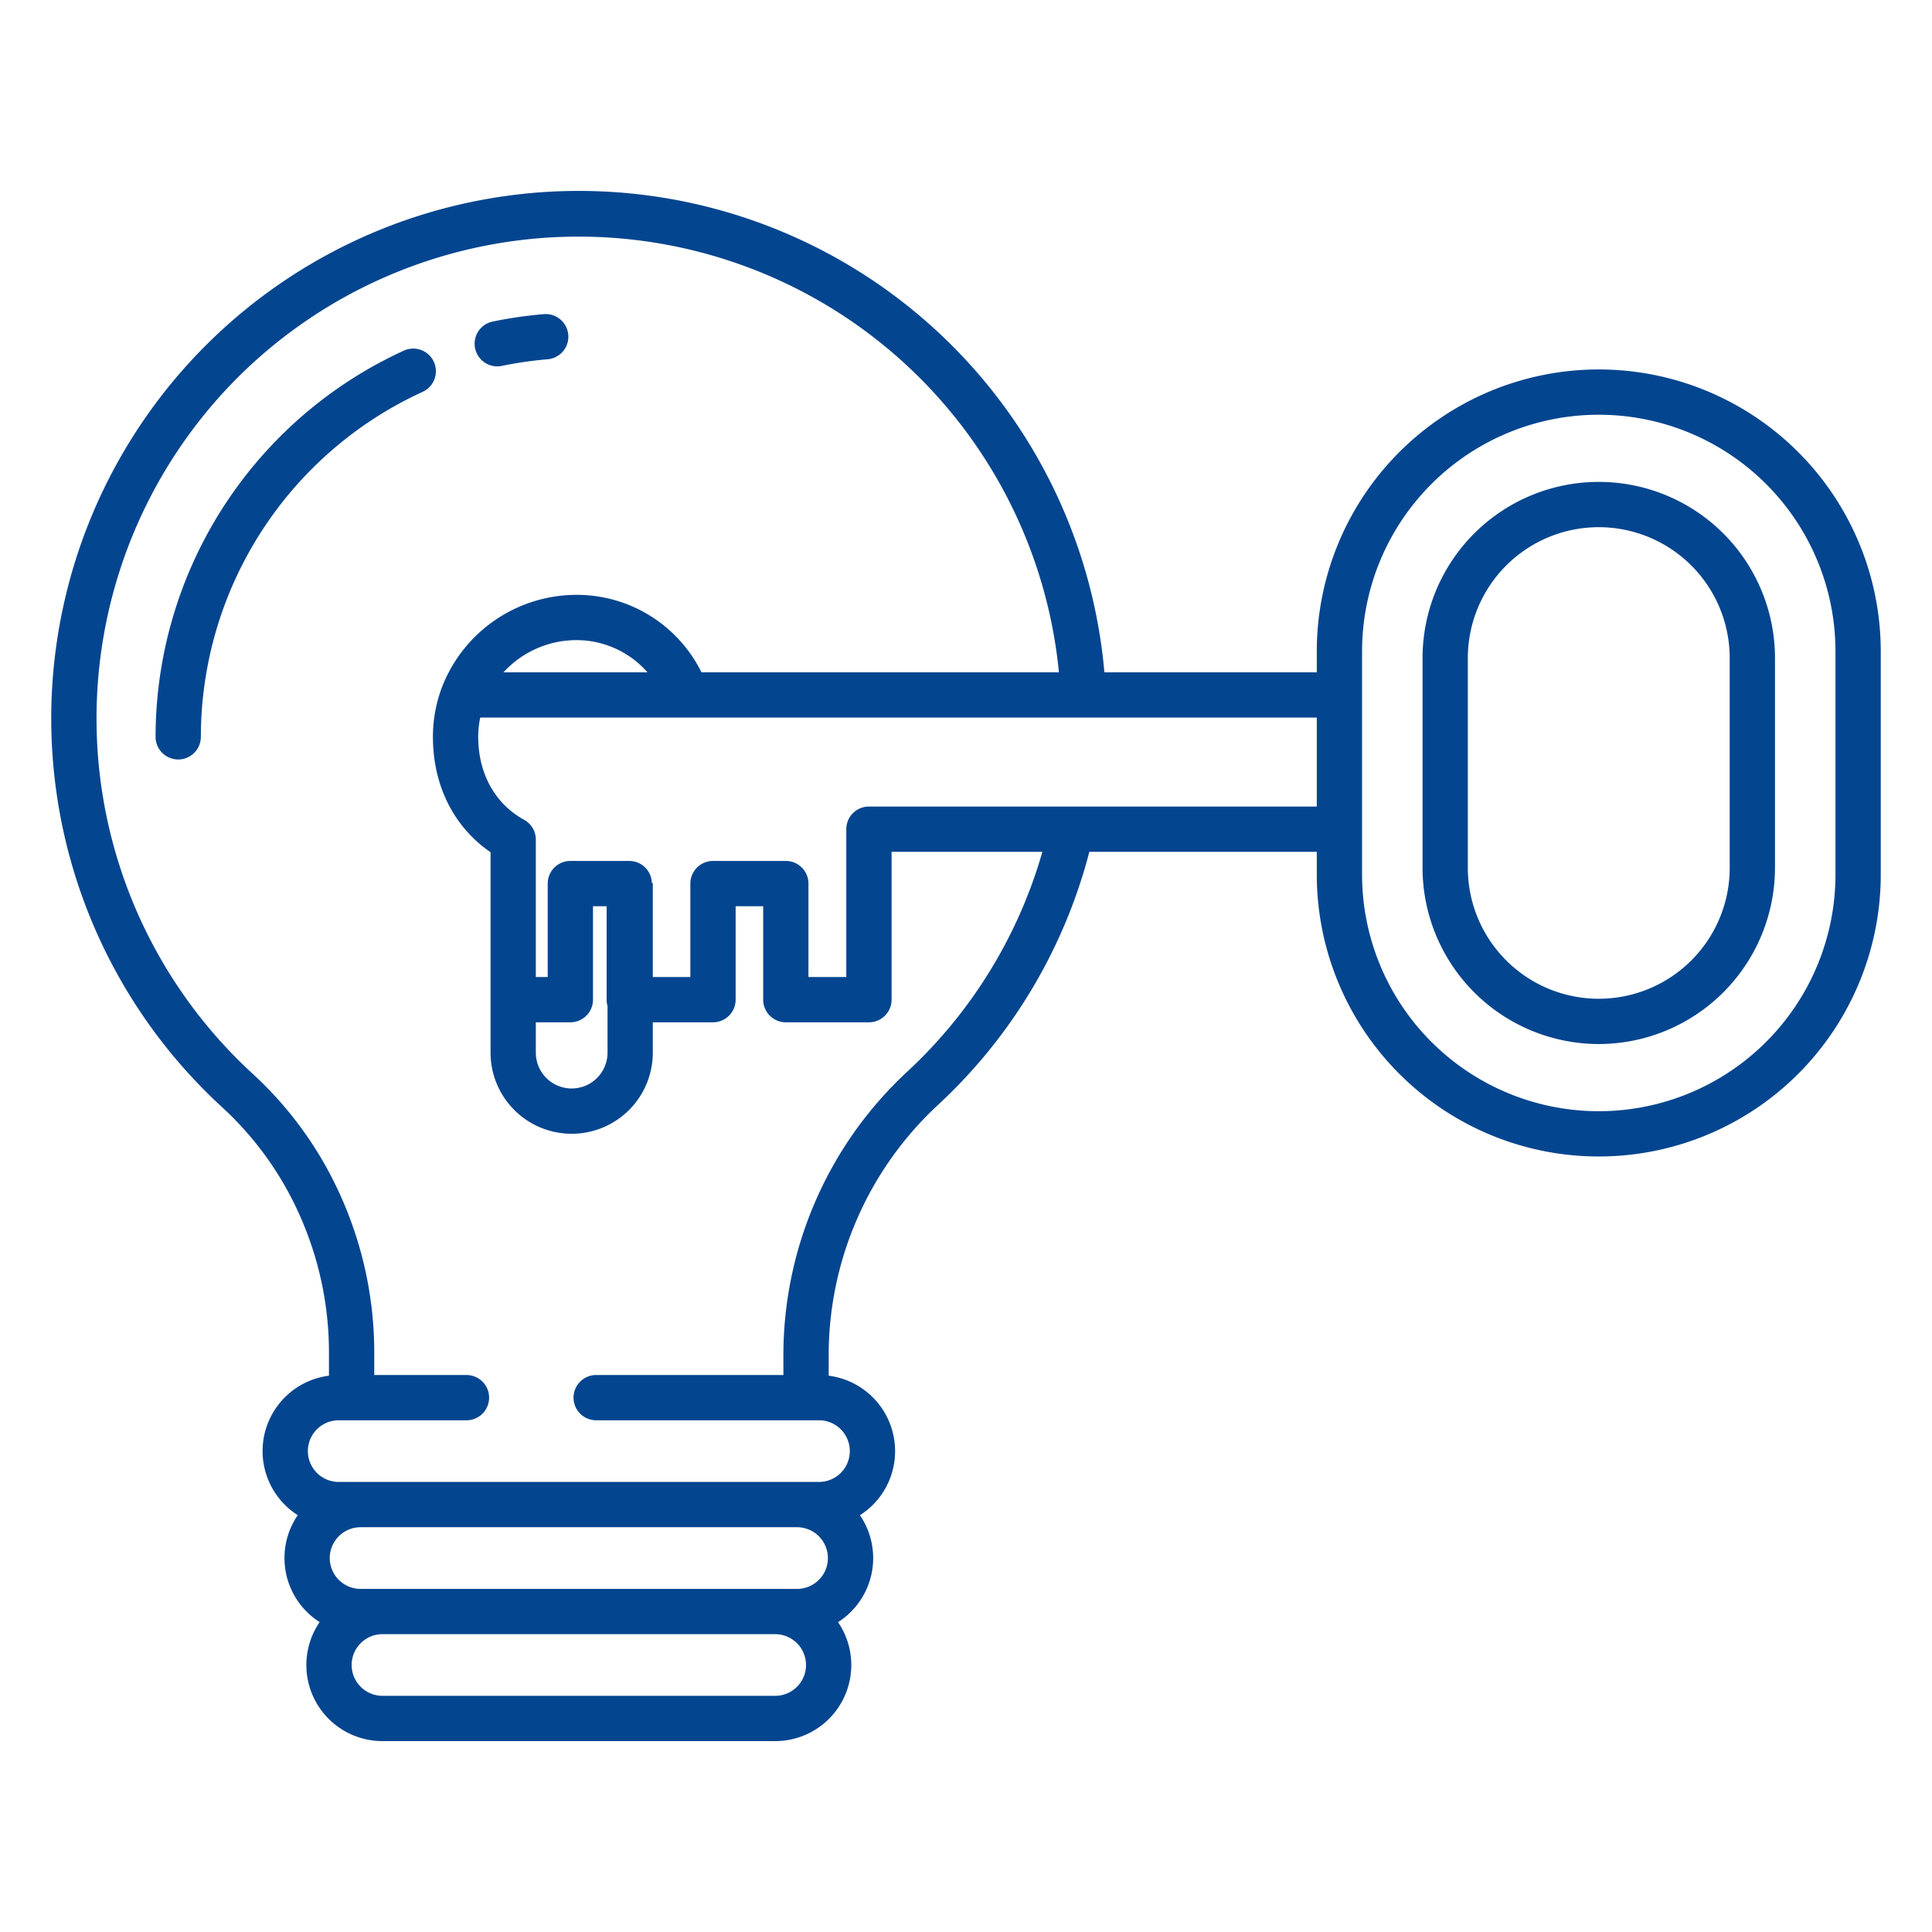
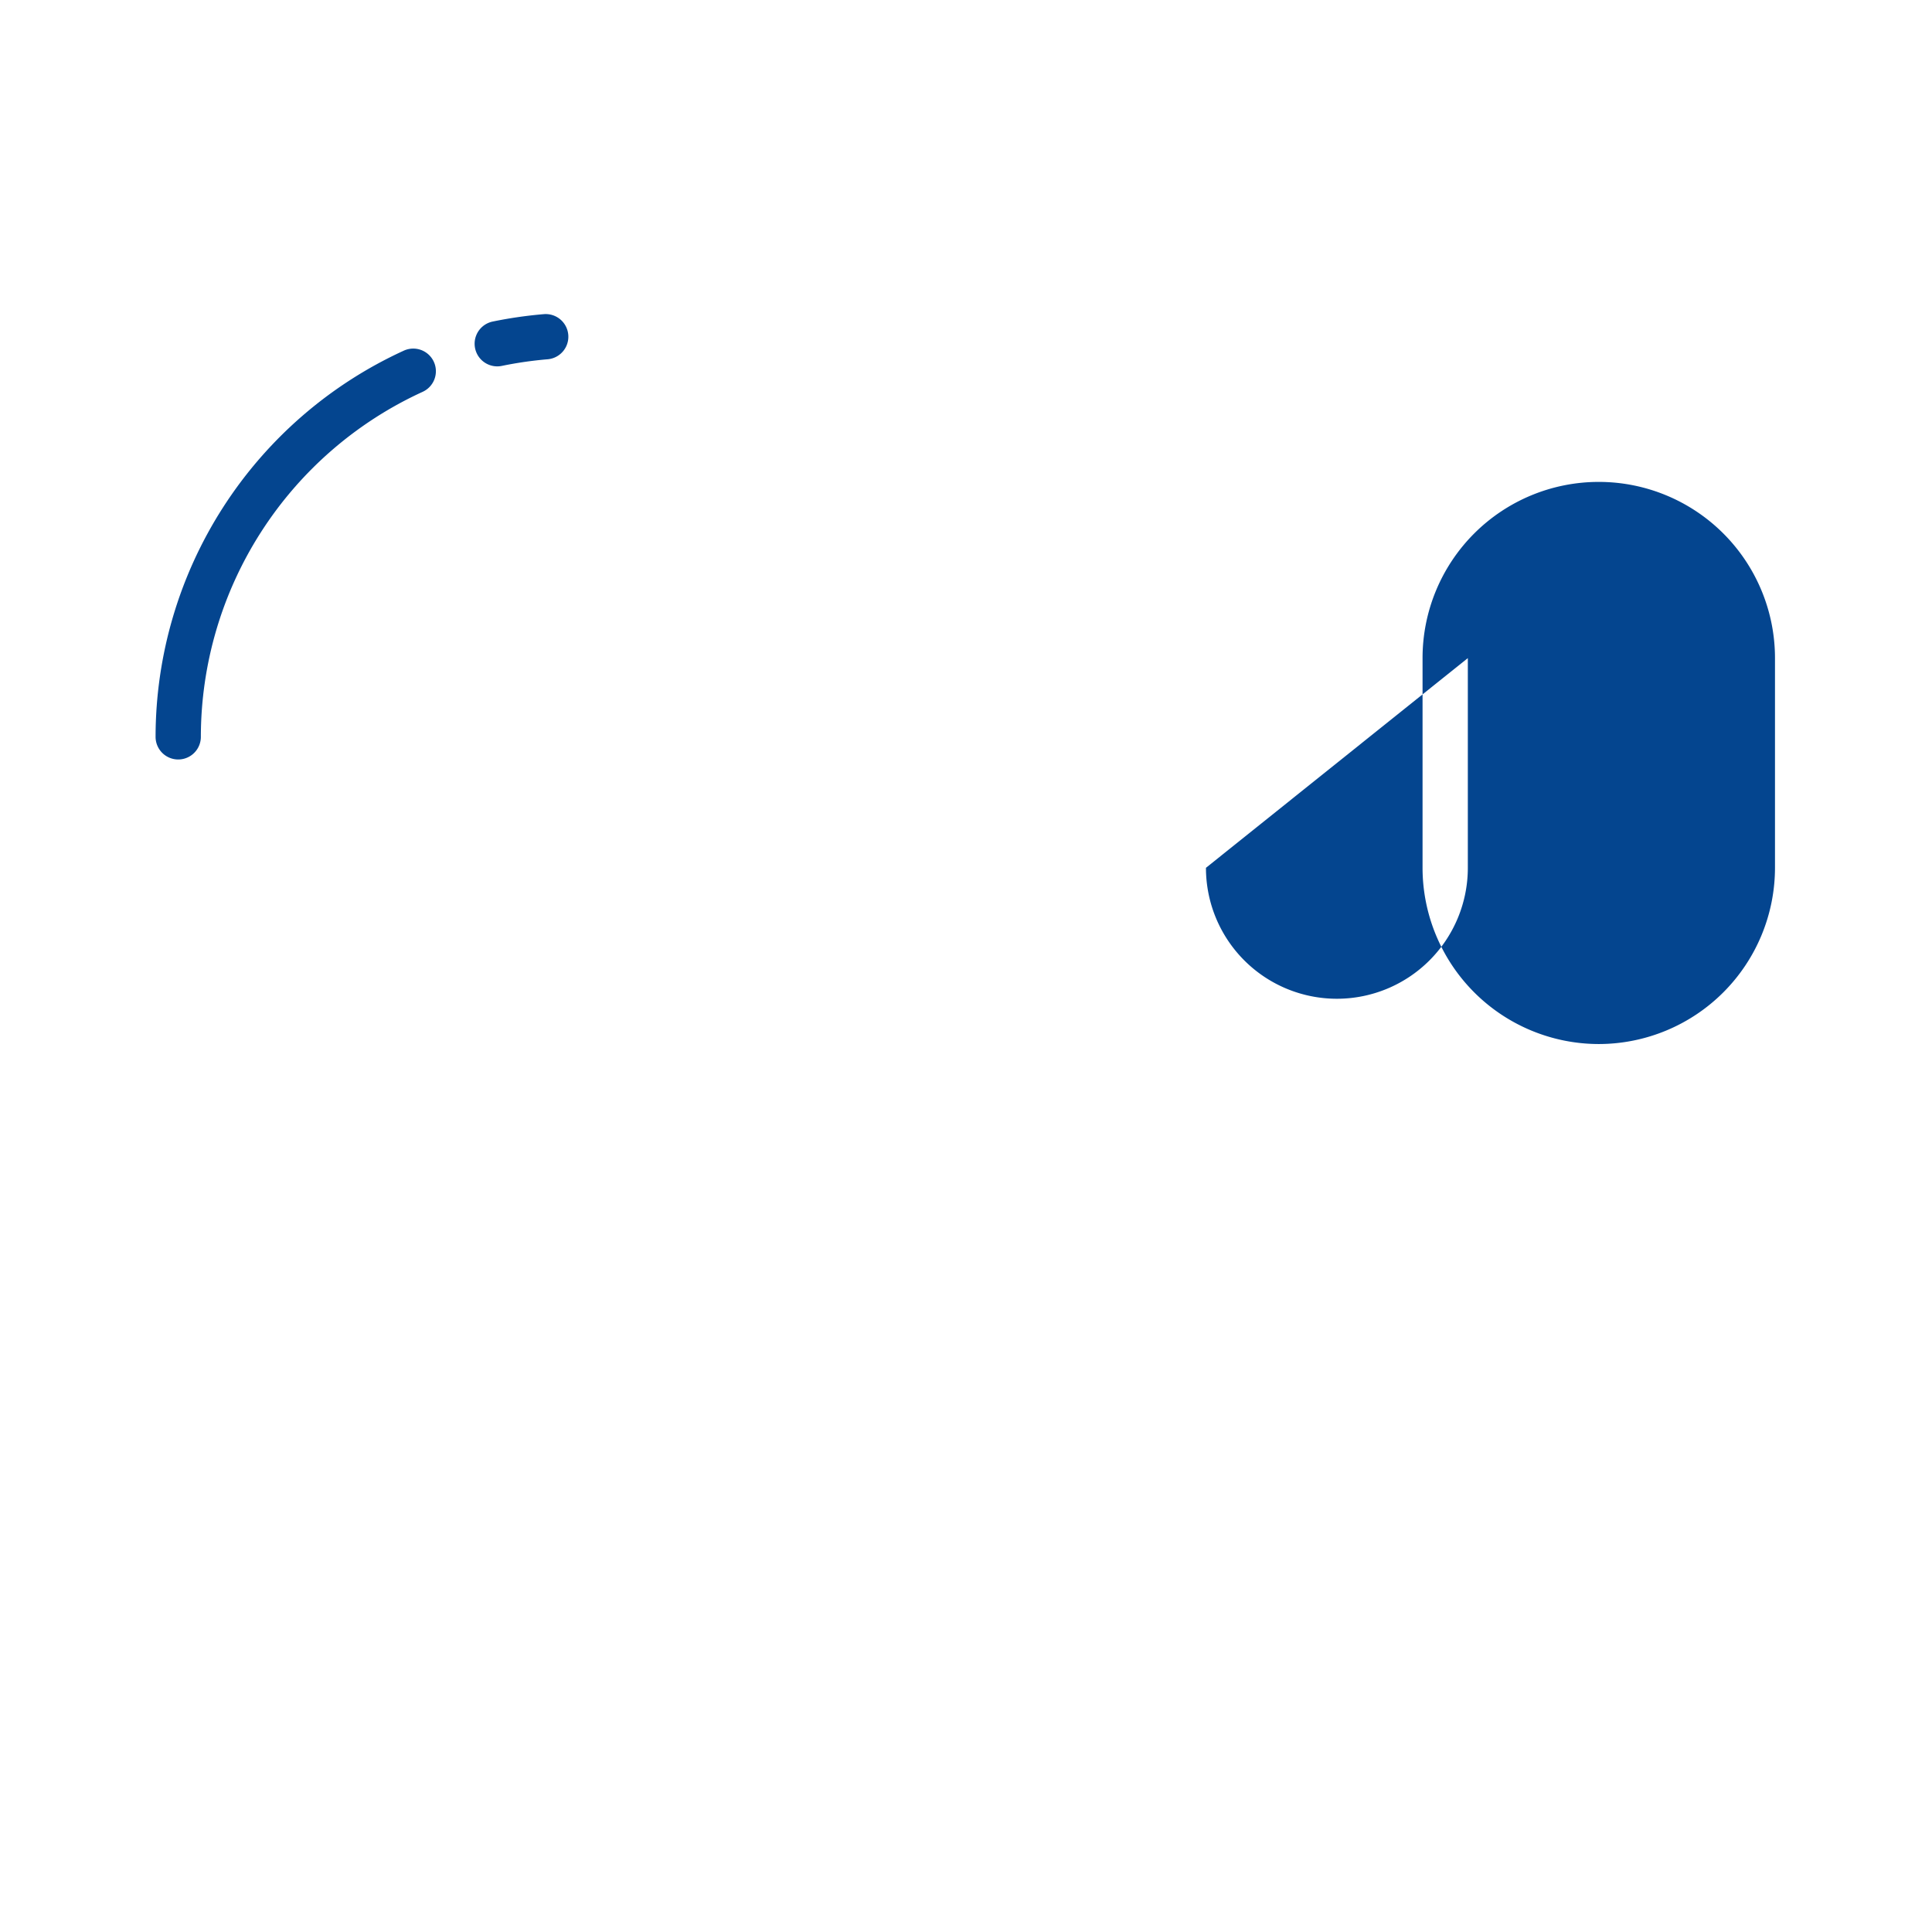
<svg xmlns="http://www.w3.org/2000/svg" id="Layer_1" data-name="Layer 1" viewBox="0 0 512 512" width="512" height="512">
  <g>
-     <path d="M58.841,293.4a86.482,86.482,0,0,1,20.983,29.576A89.131,89.131,0,0,1,87.18,358.6v5.973a20.139,20.139,0,0,0-8.274,36.961,20.124,20.124,0,0,0,5.8,28.34A20.159,20.159,0,0,0,101.36,461.41H205.43a20.156,20.156,0,0,0,16.66-31.521,20.236,20.236,0,0,0,3.394-2.718,20.144,20.144,0,0,0,2.406-25.622,20.431,20.431,0,0,0,3.412-2.726,20.156,20.156,0,0,0-11.692-34.25V358.5a90.448,90.448,0,0,1,29.078-65.79,138.968,138.968,0,0,0,40-66.97H348.96v6.01a74.73,74.73,0,1,0,149.46,0V172.64a74.73,74.73,0,1,0-149.46,0v5.53H292.676A139.821,139.821,0,0,0,54.982,91.091,139.815,139.815,0,0,0,58.841,293.4ZM360.96,172.64a62.73,62.73,0,1,1,125.46,0v59.11a62.73,62.73,0,1,1-125.46,0ZM211.208,447.017a8.121,8.121,0,0,1-5.778,2.393H101.36a8.17,8.17,0,1,1,0-16.34H205.43a8.179,8.179,0,0,1,8.17,8.17A8.089,8.089,0,0,1,211.208,447.017Zm5.8-28.339a8.117,8.117,0,0,1-5.777,2.392H95.56a8.17,8.17,0,1,1,0-16.34H211.23a8.179,8.179,0,0,1,8.17,8.17A8.089,8.089,0,0,1,217.007,418.678ZM348.96,190.17v23.57H230.28a6,6,0,0,0-6,6v39.18H214.25V234.16a6,6,0,0,0-6-6h-19.3a6,6,0,0,0-6,6v24.76H173V234h-.248a6,6,0,0,0-5.992-5.84H151.15a6,6,0,0,0-6,6v24.76H142V222.51a6,6,0,0,0-3.112-5.26c-7.727-4.241-12.158-12.264-12.158-22.01a25.07,25.07,0,0,1,.533-5.07ZM161,266.589V278.96a9.5,9.5,0,0,1-19,0v-8.04h9.15a6,6,0,0,0,6-6V240.16h3.61v24.76A6.006,6.006,0,0,0,161,266.589ZM133.428,178.17a26.232,26.232,0,0,1,19.252-8.53,24.965,24.965,0,0,1,18.9,8.53Zm-70-78.555a127.917,127.917,0,0,1,217.2,78.555H185.9a36.879,36.879,0,0,0-33.22-20.53,38.273,38.273,0,0,0-35.386,24.05,36.977,36.977,0,0,0-2.564,13.55c0,12.94,5.519,23.9,15.27,30.613V278.96a21.5,21.5,0,0,0,43,0v-8.04h15.95a6,6,0,0,0,6-6V240.16h7.3v24.76a6,6,0,0,0,6,6h22.03a6,6,0,0,0,6-6V225.74h39.962a127.031,127.031,0,0,1-35.732,58.189,102.484,102.484,0,0,0-32.9,74.571v5.89H157.993a6,6,0,0,0,0,12H217.04a8.17,8.17,0,0,1,0,16.34H89.76a8.17,8.17,0,1,1,0-16.34h33.86a6,6,0,0,0,0-12H99.18V358.6a101.078,101.078,0,0,0-8.342-40.391,98.383,98.383,0,0,0-23.879-33.648,127.814,127.814,0,0,1-3.53-184.946Z" data-original="#000000" class="active-path" style="fill:#04458F" data-old_color="#000000" />
    <path d="M111.941,103.868a6,6,0,1,0-4.982-10.916A112.65,112.65,0,0,0,41.23,195.27a6,6,0,0,0,12,0,100.657,100.657,0,0,1,58.711-91.4Z" data-original="#000000" class="active-path" style="fill:#04458F" data-old_color="#000000" />
    <path d="M131.774,97.091a6,6,0,0,0,1.214-.124,102.878,102.878,0,0,1,12.175-1.758,6,6,0,0,0-.986-11.959,114.706,114.706,0,0,0-13.6,1.963,6,6,0,0,0,1.2,11.878Z" data-original="#000000" class="active-path" style="fill:#04458F" data-old_color="#000000" />
-     <path d="M423.69,276.68a46.753,46.753,0,0,0,46.7-46.7V174.41a46.7,46.7,0,1,0-93.4,0v55.57A46.753,46.753,0,0,0,423.69,276.68Zm-34.7-102.27a34.7,34.7,0,1,1,69.4,0v55.57a34.7,34.7,0,0,1-69.4,0Z" data-original="#000000" class="active-path" style="fill:#04458F" data-old_color="#000000" />
+     <path d="M423.69,276.68a46.753,46.753,0,0,0,46.7-46.7V174.41a46.7,46.7,0,1,0-93.4,0v55.57A46.753,46.753,0,0,0,423.69,276.68Zm-34.7-102.27v55.57a34.7,34.7,0,0,1-69.4,0Z" data-original="#000000" class="active-path" style="fill:#04458F" data-old_color="#000000" />
  </g>
</svg>